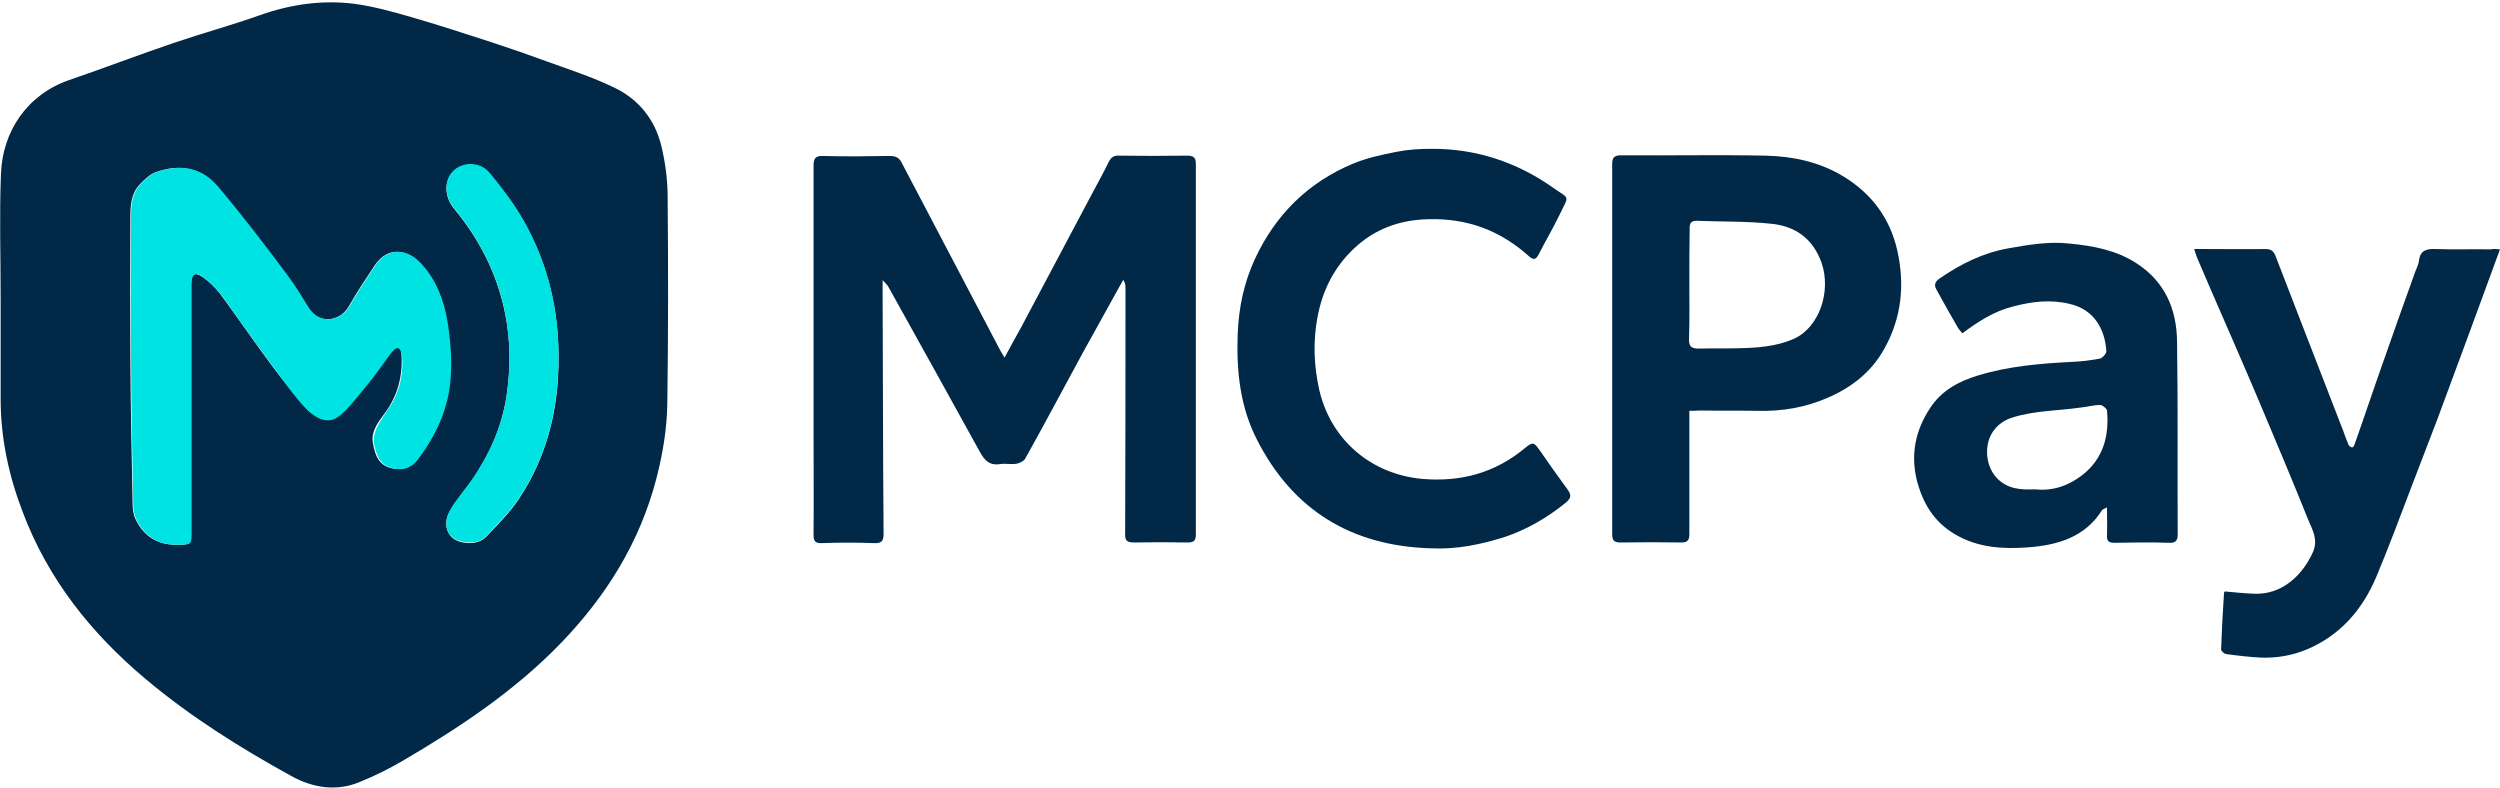
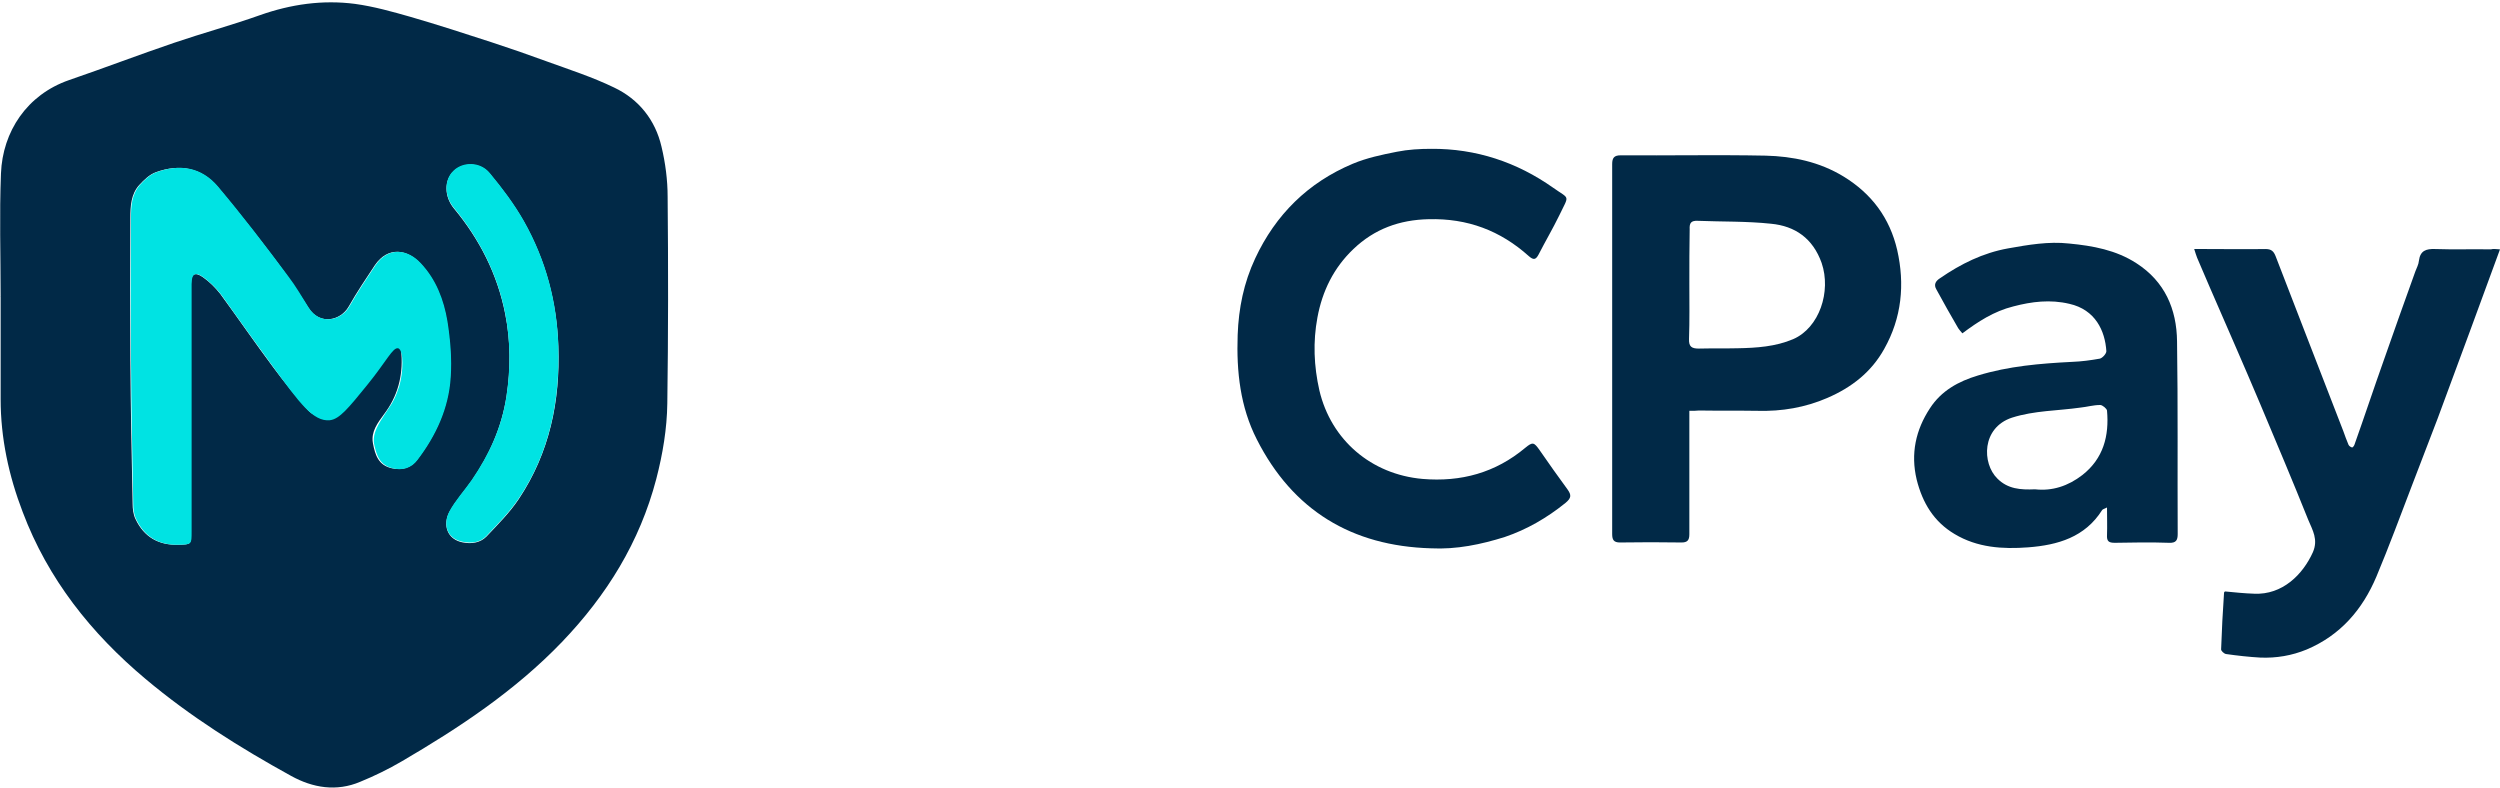
<svg xmlns="http://www.w3.org/2000/svg" width="771" height="243" viewBox="0 0 771 243" fill="none">
  <path d="M0.198 91.5C0.198 78.8 -0.202 66.2 0.298 53.5C0.798 40.6 8.298 29.2 21.298 24.7C32.098 21 42.798 16.9 53.698 13.2C62.498 10.2 71.398 7.8 80.098 4.7C89.698 1.3 99.498 -0.1 109.498 1.2C115.298 2 120.998 3.6 126.598 5.2C134.898 7.6 143.198 10.3 151.498 13C157.298 14.9 163.098 16.9 168.798 19C175.698 21.5 182.798 23.8 189.398 27C196.998 30.6 202.098 37 203.998 45.2C205.198 50.2 205.898 55.5 205.898 60.7C206.098 81.9 206.098 103.2 205.798 124.4C205.698 132.2 204.398 140 202.398 147.7C197.298 167.2 187.098 183.6 173.298 198C158.898 213 141.698 224.4 123.898 234.8C119.798 237.2 115.498 239.3 111.098 241.1C103.798 244.2 96.498 243 89.798 239.3C73.998 230.6 58.698 221 44.898 209.4C28.098 195.3 14.798 178.6 6.998 157.9C2.698 146.7 0.198 135.1 0.198 123.1C0.198 112.6 0.198 102.1 0.198 91.6C0.098 91.5 0.098 91.5 0.198 91.5ZM121.098 103.8C121.698 102.3 120.098 103.2 122.098 103.8C124.098 104.4 123.698 107.4 123.798 109.2C124.298 116 122.598 122.3 118.398 127.8C116.498 130.4 114.398 133.1 114.998 136.6C115.698 140.5 116.798 143.5 120.798 144.4C123.898 145.1 126.598 144.4 128.598 141.8C134.298 134.3 138.198 125.8 138.798 116.4C139.198 110.7 138.698 104.8 137.798 99.1C136.698 92.4 134.198 86.1 129.498 81.1C125.598 77 119.698 75.8 115.598 81.8C112.798 86 109.998 90.2 107.498 94.6C105.098 98.8 98.598 100.5 95.098 94.9C91.898 89.9 88.598 84.9 84.998 80.2C79.198 72.5 73.298 65 67.098 57.6C61.998 51.6 55.298 50.5 48.098 53.1C46.098 53.8 44.398 55.5 42.898 57.1C40.398 59.9 40.198 63.6 40.198 67.2C40.098 81.8 40.098 96.3 40.198 110.9C40.298 125.7 40.598 140.5 40.898 155.3C40.898 156.9 41.098 158.7 41.798 160.1C44.398 165.6 48.898 168.2 54.998 168C58.898 167.9 58.898 168 58.898 164C58.898 138.5 58.898 113.1 58.898 87.6C58.898 84.5 59.998 83.7 62.598 85.5C64.598 86.9 66.398 88.7 67.898 90.6C73.398 98.1 78.598 105.7 84.198 113.2C87.598 117.8 91.198 122.2 94.998 126.5C97.398 129.2 103.298 130 106.098 125.9C107.598 123.7 109.398 121.5 110.898 119.3C114.298 114.2 120.498 105.3 121.098 103.8ZM172.198 106.8C171.698 93.1 168.298 80.3 161.598 68.4C158.598 63.1 154.898 58.2 150.998 53.5C148.098 50 142.798 50 139.898 52.8C136.898 55.6 136.998 60.7 139.998 64.3C147.898 73.8 153.398 84.6 155.798 96.8C157.498 105.2 157.498 113.7 156.198 122.3C154.698 131.9 150.898 140.3 145.498 148.2C143.198 151.5 140.498 154.4 138.598 157.9C136.498 161.8 137.798 166.4 142.798 167.3C145.498 167.8 148.098 167.4 149.998 165.5C153.498 161.8 157.198 158.1 159.998 153.9C169.498 139.6 172.798 123.7 172.198 106.8Z" fill="#012947" />
-   <path d="M309.798 110.3C311.698 106.8 313.298 103.8 314.998 100.8C322.198 87.2 329.398 73.7 336.598 60.1C338.398 56.7 340.298 53.3 341.998 49.8C342.698 48.5 343.598 47.9 345.098 48C352.098 48.1 359.098 48.1 366.098 48C367.998 48 368.798 48.5 368.798 50.5C368.798 88.6 368.798 126.7 368.798 164.9C368.798 166.8 368.098 167.3 366.298 167.3C360.698 167.2 355.098 167.2 349.598 167.3C347.498 167.3 346.898 166.6 346.998 164.6C347.098 139.3 347.098 114 347.098 88.7C347.098 87.9 346.998 87.2 346.398 86.3C342.298 93.7 338.198 101.1 334.098 108.5C328.098 119.5 322.298 130.5 316.198 141.4C315.798 142.2 314.498 142.8 313.598 143C311.998 143.3 310.198 142.9 308.598 143.1C305.198 143.7 303.598 142 302.098 139.2C292.798 122.3 283.398 105.4 273.998 88.5C273.698 87.9 273.098 87.4 272.198 86.4C272.198 88 272.198 89 272.198 89.9C272.298 114.8 272.298 139.7 272.498 164.6C272.498 167 271.798 167.6 269.498 167.5C264.198 167.3 258.798 167.3 253.498 167.5C251.198 167.6 250.898 166.7 250.898 164.8C250.998 153.4 250.898 142 250.898 130.6C250.898 104.1 250.898 77.7 250.898 51.2C250.898 48.9 251.398 48 253.898 48.1C260.698 48.3 267.598 48.2 274.398 48.1C276.298 48.1 277.398 48.7 278.198 50.4C288.298 69.7 298.398 88.9 308.498 108.1C308.698 108.5 309.098 109 309.798 110.3Z" fill="#012947" />
  <path d="M520.995 126.701C520.995 128.101 520.995 129.001 520.995 129.901C520.995 141.501 520.995 153.201 520.995 164.801C520.995 166.701 520.295 167.301 518.595 167.301C512.295 167.201 505.895 167.201 499.595 167.301C497.695 167.301 497.195 166.501 497.195 164.701C497.195 126.701 497.195 88.601 497.195 50.601C497.195 48.701 497.795 47.901 499.795 47.901C514.695 48.001 529.595 47.701 544.495 48.001C552.895 48.201 561.095 49.901 568.495 54.401C577.195 59.701 582.795 67.201 585.095 77.101C587.495 87.701 586.495 98.001 581.095 107.601C577.095 114.801 570.995 119.501 563.595 122.701C556.695 125.701 549.495 126.901 541.995 126.701C535.995 126.601 529.995 126.701 523.995 126.601C523.095 126.701 522.195 126.701 520.995 126.701ZM520.995 87.501C520.995 93.201 521.095 98.801 520.895 104.501C520.795 106.901 521.695 107.501 523.895 107.501C527.895 107.401 531.895 107.501 535.895 107.401C541.695 107.301 547.595 106.901 552.995 104.601C561.095 101.101 564.795 89.901 561.795 81.101C559.095 73.501 553.595 69.701 546.195 69.001C538.695 68.201 531.095 68.401 523.595 68.101C521.495 68.001 520.995 68.801 521.095 70.701C520.995 76.201 520.995 81.901 520.995 87.501Z" fill="#012947" />
  <path d="M441.296 169.1C416.896 168.4 398.696 157.4 387.596 135.5C382.496 125.5 381.296 114.6 381.696 103.3C381.996 95 383.596 87.2 387.096 79.7C393.396 66.2 403.396 56.3 417.196 50.5C421.496 48.7 426.196 47.7 430.796 46.8C434.296 46.1 437.896 45.9 441.396 45.9C455.196 45.8 467.796 50 478.996 57.9C484.196 61.6 483.996 59.9 480.896 66.4C478.896 70.5 476.596 74.4 474.496 78.5C473.596 80.2 472.896 80.2 471.496 79C462.696 71.1 452.596 67.3 440.596 67.6C431.596 67.8 423.896 70.6 417.396 76.8C411.296 82.6 407.796 89.8 406.296 97.9C404.896 105.4 405.196 112.9 406.896 120.4C410.496 135.7 422.896 146.3 438.696 147.7C450.596 148.7 461.196 145.8 470.396 138.1C472.696 136.2 473.096 136.4 474.796 138.8C477.596 142.9 480.496 146.9 483.396 150.9C484.696 152.7 484.596 153.6 482.796 155.1C477.096 159.7 470.896 163.3 464.096 165.6C456.796 167.9 449.196 169.5 441.296 169.1Z" fill="#012947" />
  <path d="M770.995 76.901C767.795 85.701 764.695 94.101 761.595 102.501C758.295 111.301 755.095 120.201 751.795 129.001C749.195 135.901 746.495 142.701 743.895 149.601C740.295 159.001 736.795 168.501 732.895 177.801C728.595 188.001 721.795 195.901 711.395 200.301C706.795 202.201 701.995 203.001 697.095 202.801C693.595 202.601 689.995 202.201 686.495 201.701C685.895 201.601 684.895 200.701 684.995 200.201C685.195 194.401 685.495 188.601 685.895 182.801C685.895 182.601 686.195 182.401 686.195 182.401C689.295 182.701 692.195 183.001 695.195 183.101C703.895 183.501 710.195 177.201 713.295 170.301C714.995 166.401 713.195 163.501 711.895 160.401C707.095 148.401 702.095 136.601 697.095 124.701C691.995 112.601 686.695 100.601 681.495 88.601C680.195 85.601 678.895 82.501 677.595 79.501C677.295 78.801 677.095 78.001 676.695 76.801C678.195 76.801 679.395 76.801 680.495 76.801C686.595 76.801 692.695 76.901 698.695 76.801C700.495 76.801 701.195 77.501 701.795 79.001C704.895 86.901 707.895 94.901 710.995 102.801C714.895 112.901 718.795 122.901 722.695 133.001C723.195 134.401 723.695 135.801 724.295 137.201C724.495 137.601 724.995 137.901 725.395 138.001C725.595 138.001 725.995 137.501 726.095 137.201C729.195 128.501 732.095 119.701 735.195 111.001C738.395 101.901 741.595 92.801 744.895 83.701C745.295 82.601 745.895 81.601 745.995 80.401C746.395 77.301 748.195 76.701 750.995 76.801C756.695 77.001 762.495 76.801 768.195 76.901C768.895 76.701 769.695 76.801 770.995 76.901Z" fill="#012947" />
  <path d="M605.201 102.801C604.701 102.201 604.201 101.701 603.901 101.201C601.601 97.301 599.401 93.301 597.201 89.301C596.301 87.801 596.901 86.701 598.301 85.801C604.701 81.401 611.501 78.001 619.301 76.601C625.501 75.501 631.801 74.401 638.101 75.101C645.401 75.801 652.601 77.101 658.901 81.201C667.601 86.801 671.301 95.301 671.401 105.301C671.701 125.101 671.501 144.901 671.601 164.701C671.601 166.601 671.101 167.501 668.901 167.401C663.301 167.201 657.701 167.301 652.201 167.401C650.301 167.401 649.701 166.901 649.801 165.001C649.901 162.301 649.801 159.601 649.801 156.501C649.101 156.901 648.501 157.001 648.301 157.301C643.001 165.701 634.601 168.101 625.501 168.801C617.601 169.401 609.801 168.901 602.801 164.701C596.401 160.901 592.901 155.101 591.101 147.901C589.201 139.901 590.801 132.601 595.201 125.901C598.701 120.501 604.001 117.601 610.001 115.801C619.501 112.901 629.201 112.101 639.001 111.601C641.901 111.501 644.801 111.101 647.601 110.601C648.401 110.401 649.601 109.101 649.601 108.301C649.201 102.001 646.201 95.501 638.201 93.701C632.301 92.301 626.601 93.001 620.901 94.501C614.901 96.001 610.001 99.201 605.201 102.801ZM627.601 150.901C632.901 151.501 637.801 149.901 642.201 146.501C648.701 141.401 650.501 134.401 649.801 126.601C649.701 126.001 648.401 124.901 647.701 124.901C645.601 124.901 643.601 125.501 641.601 125.701C634.601 126.701 627.401 126.601 620.501 128.801C611.101 131.901 611.201 142.901 616.001 147.601C619.201 150.801 623.101 151.101 627.601 150.901Z" fill="#012947" />
  <path d="M113.195 118.8C107.495 125.8 104.695 129.3 101.695 129.6C96.595 130.1 92.295 124.201 84.295 113.201C74.995 100.501 70.495 94.001 68.895 91.8C67.695 90.1 66.295 88.501 64.695 87.1C60.695 83.501 59.095 83.701 59.095 87.6C59.095 113.101 59.095 138.501 59.095 164.001C59.095 167.901 59.095 167.901 55.195 168.001C49.095 168.201 44.595 165.6 41.995 160.1C41.295 158.7 41.095 156.9 41.095 155.3C40.795 140.5 40.495 125.701 40.395 110.901C40.295 96.3 40.295 81.8 40.395 67.201C40.395 63.6 40.595 60.001 43.095 57.1C44.495 55.501 46.295 53.8 48.295 53.1C55.495 50.501 62.195 51.501 67.295 57.6C74.795 66.501 81.895 75.8 88.895 85.201C91.195 88.201 93.095 91.501 95.095 94.701C98.595 100.501 105.195 98.9 107.695 94.6C110.195 90.201 112.995 86.001 115.795 81.8C119.895 75.8 125.895 77.001 129.695 81.1C134.495 86.1 136.895 92.501 137.995 99.1C138.895 104.8 139.395 110.701 138.995 116.401C138.395 125.901 134.495 134.3 128.795 141.8C126.895 144.4 124.095 145.201 120.995 144.401C119.795 144.101 118.895 143.601 118.195 143.001C116.595 141.601 116.095 139.8 115.695 138.3C115.595 137.8 115.395 137.201 115.295 136.501C114.995 133.401 116.695 130.801 118.695 127.701C119.895 125.801 121.295 124.201 122.495 120.901C122.495 120.801 122.795 120.001 123.095 119.201C124.395 114.901 124.595 108.001 122.795 107.401C121.095 107.101 119.295 111.3 113.195 118.8Z" fill="#00E3E3" />
  <path d="M172.197 106.801C172.697 123.601 169.497 139.601 159.997 153.701C157.197 157.901 153.497 161.601 149.997 165.301C148.097 167.301 145.597 167.601 142.797 167.101C137.797 166.201 136.497 161.701 138.597 157.701C140.497 154.201 143.197 151.301 145.497 148.001C150.897 140.101 154.797 131.701 156.197 122.101C157.497 113.501 157.397 105.001 155.797 96.601C153.397 84.501 147.897 73.701 139.997 64.101C136.997 60.501 136.897 55.401 139.897 52.601C142.797 49.801 148.097 49.801 150.997 53.301C154.897 58.001 158.597 62.901 161.597 68.201C168.397 80.301 171.797 93.101 172.197 106.801Z" fill="#00E3E3" />
</svg>